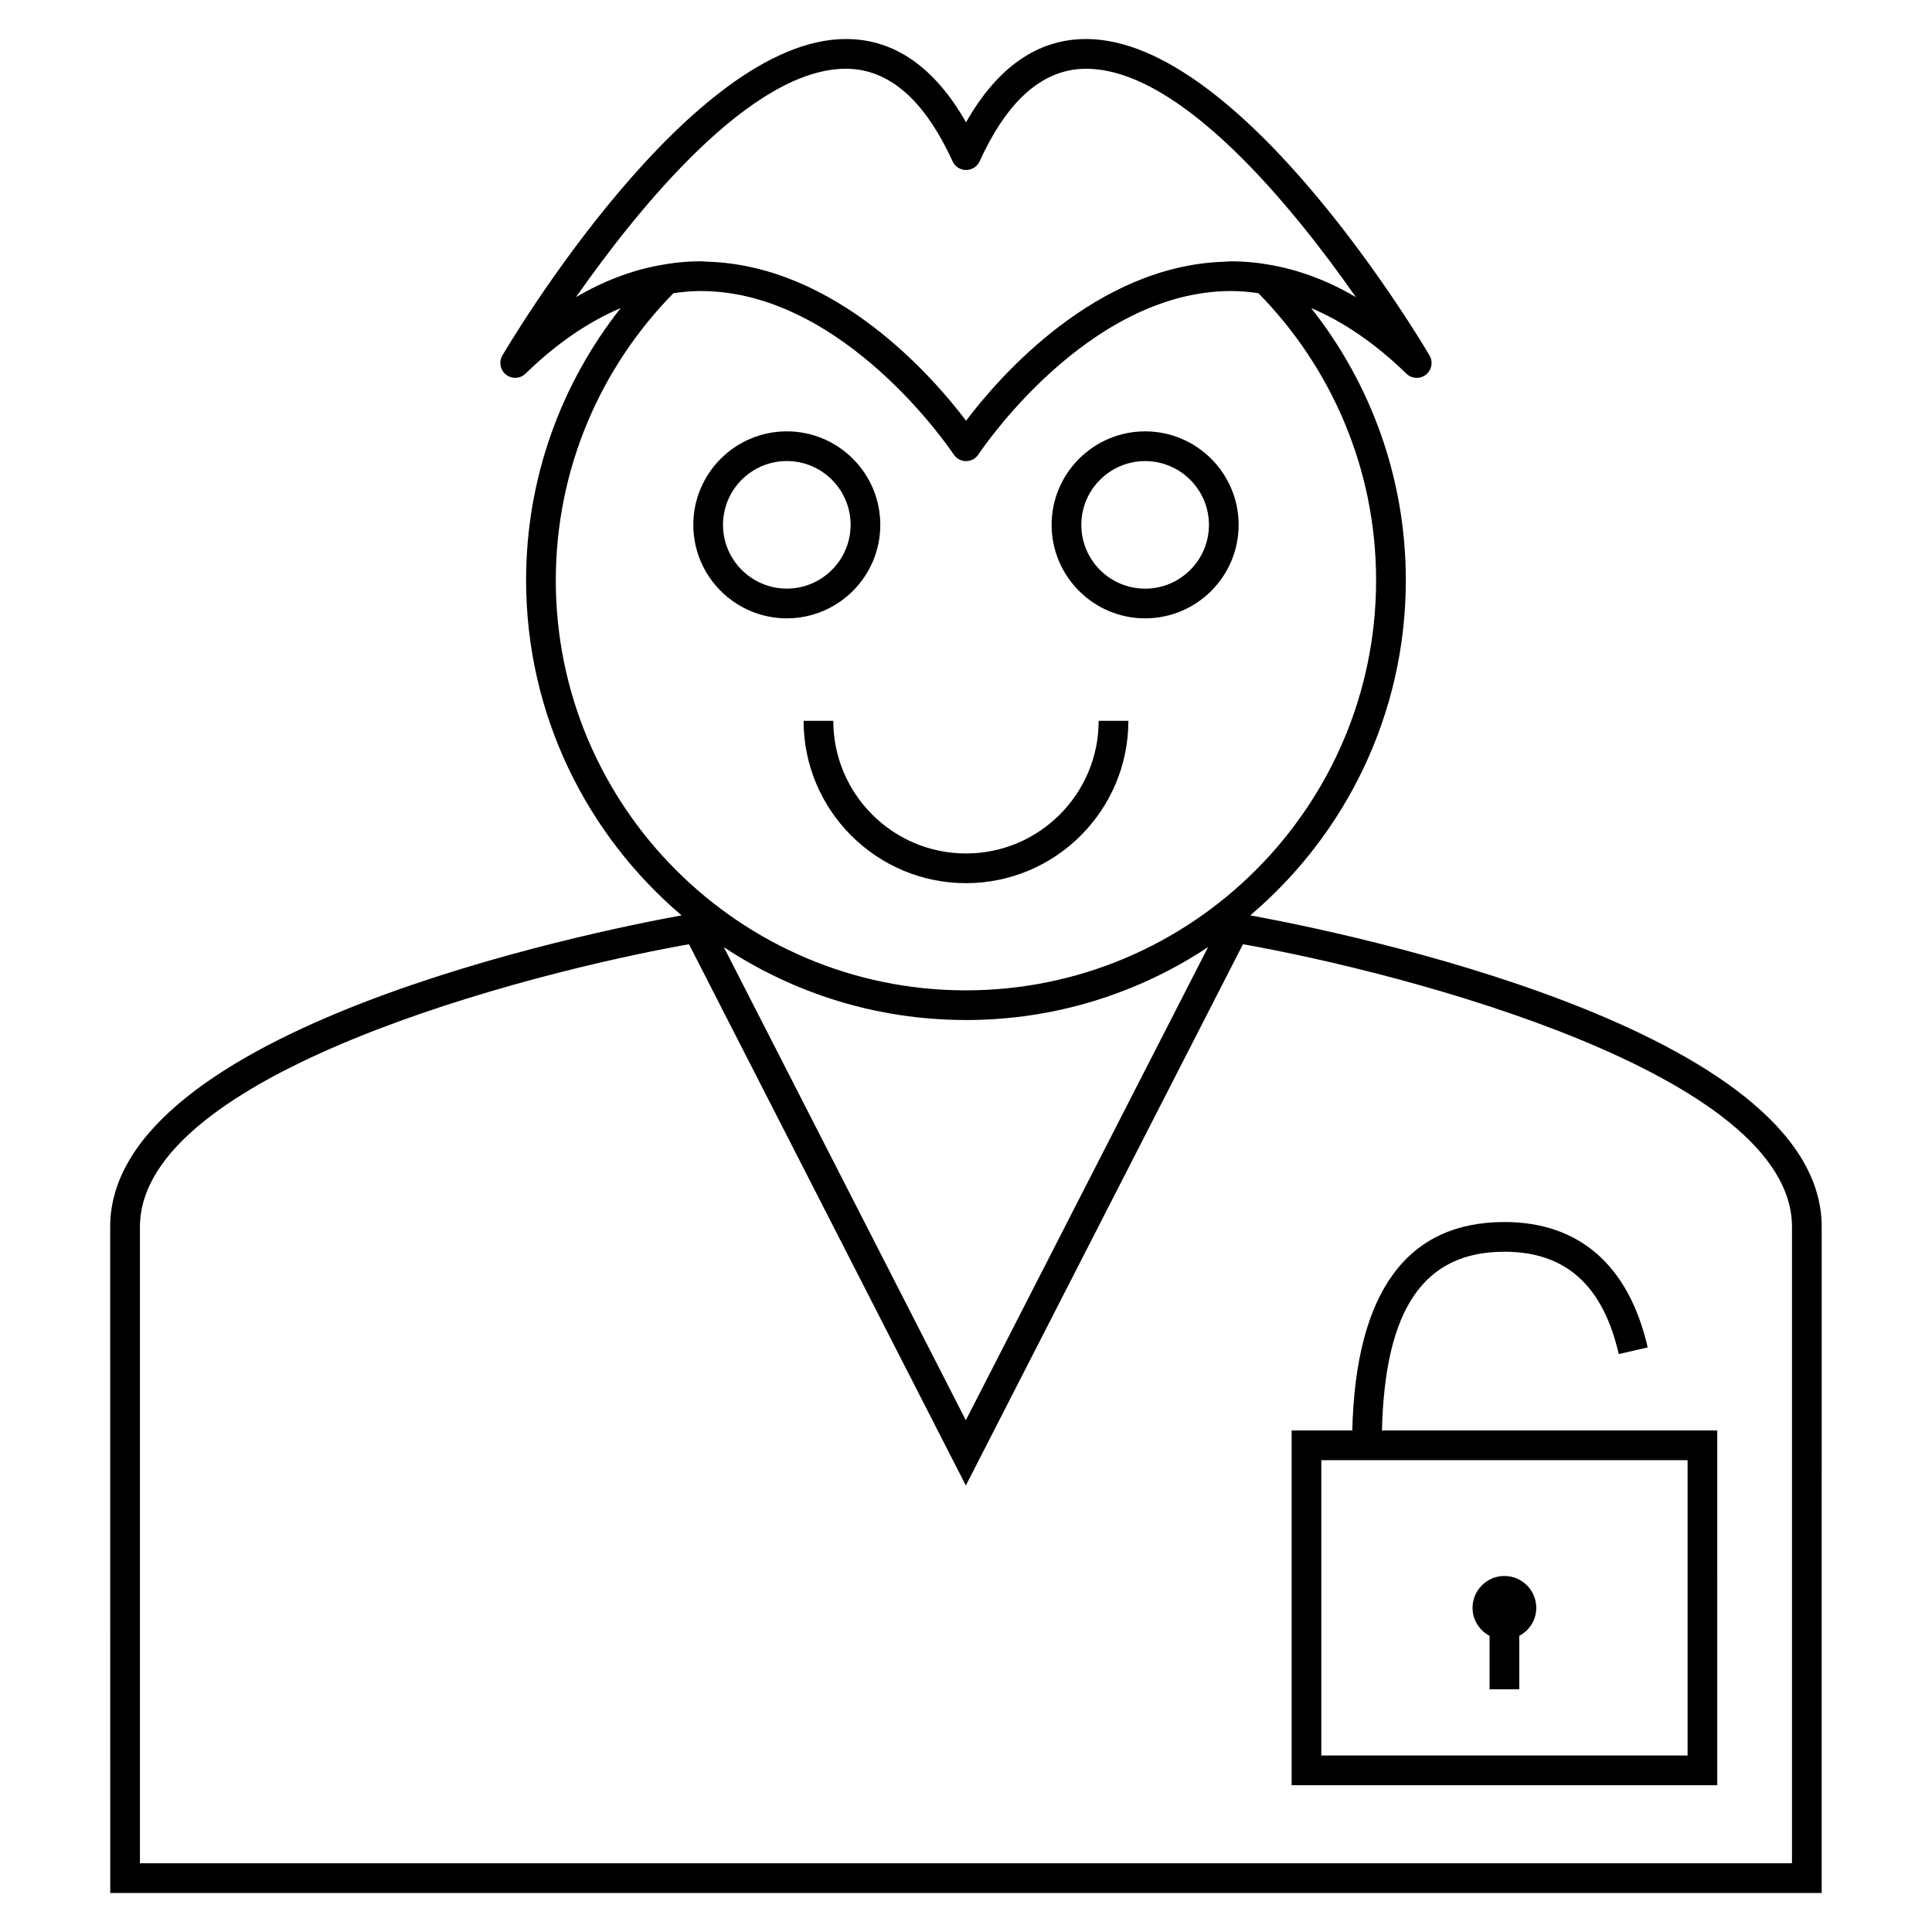
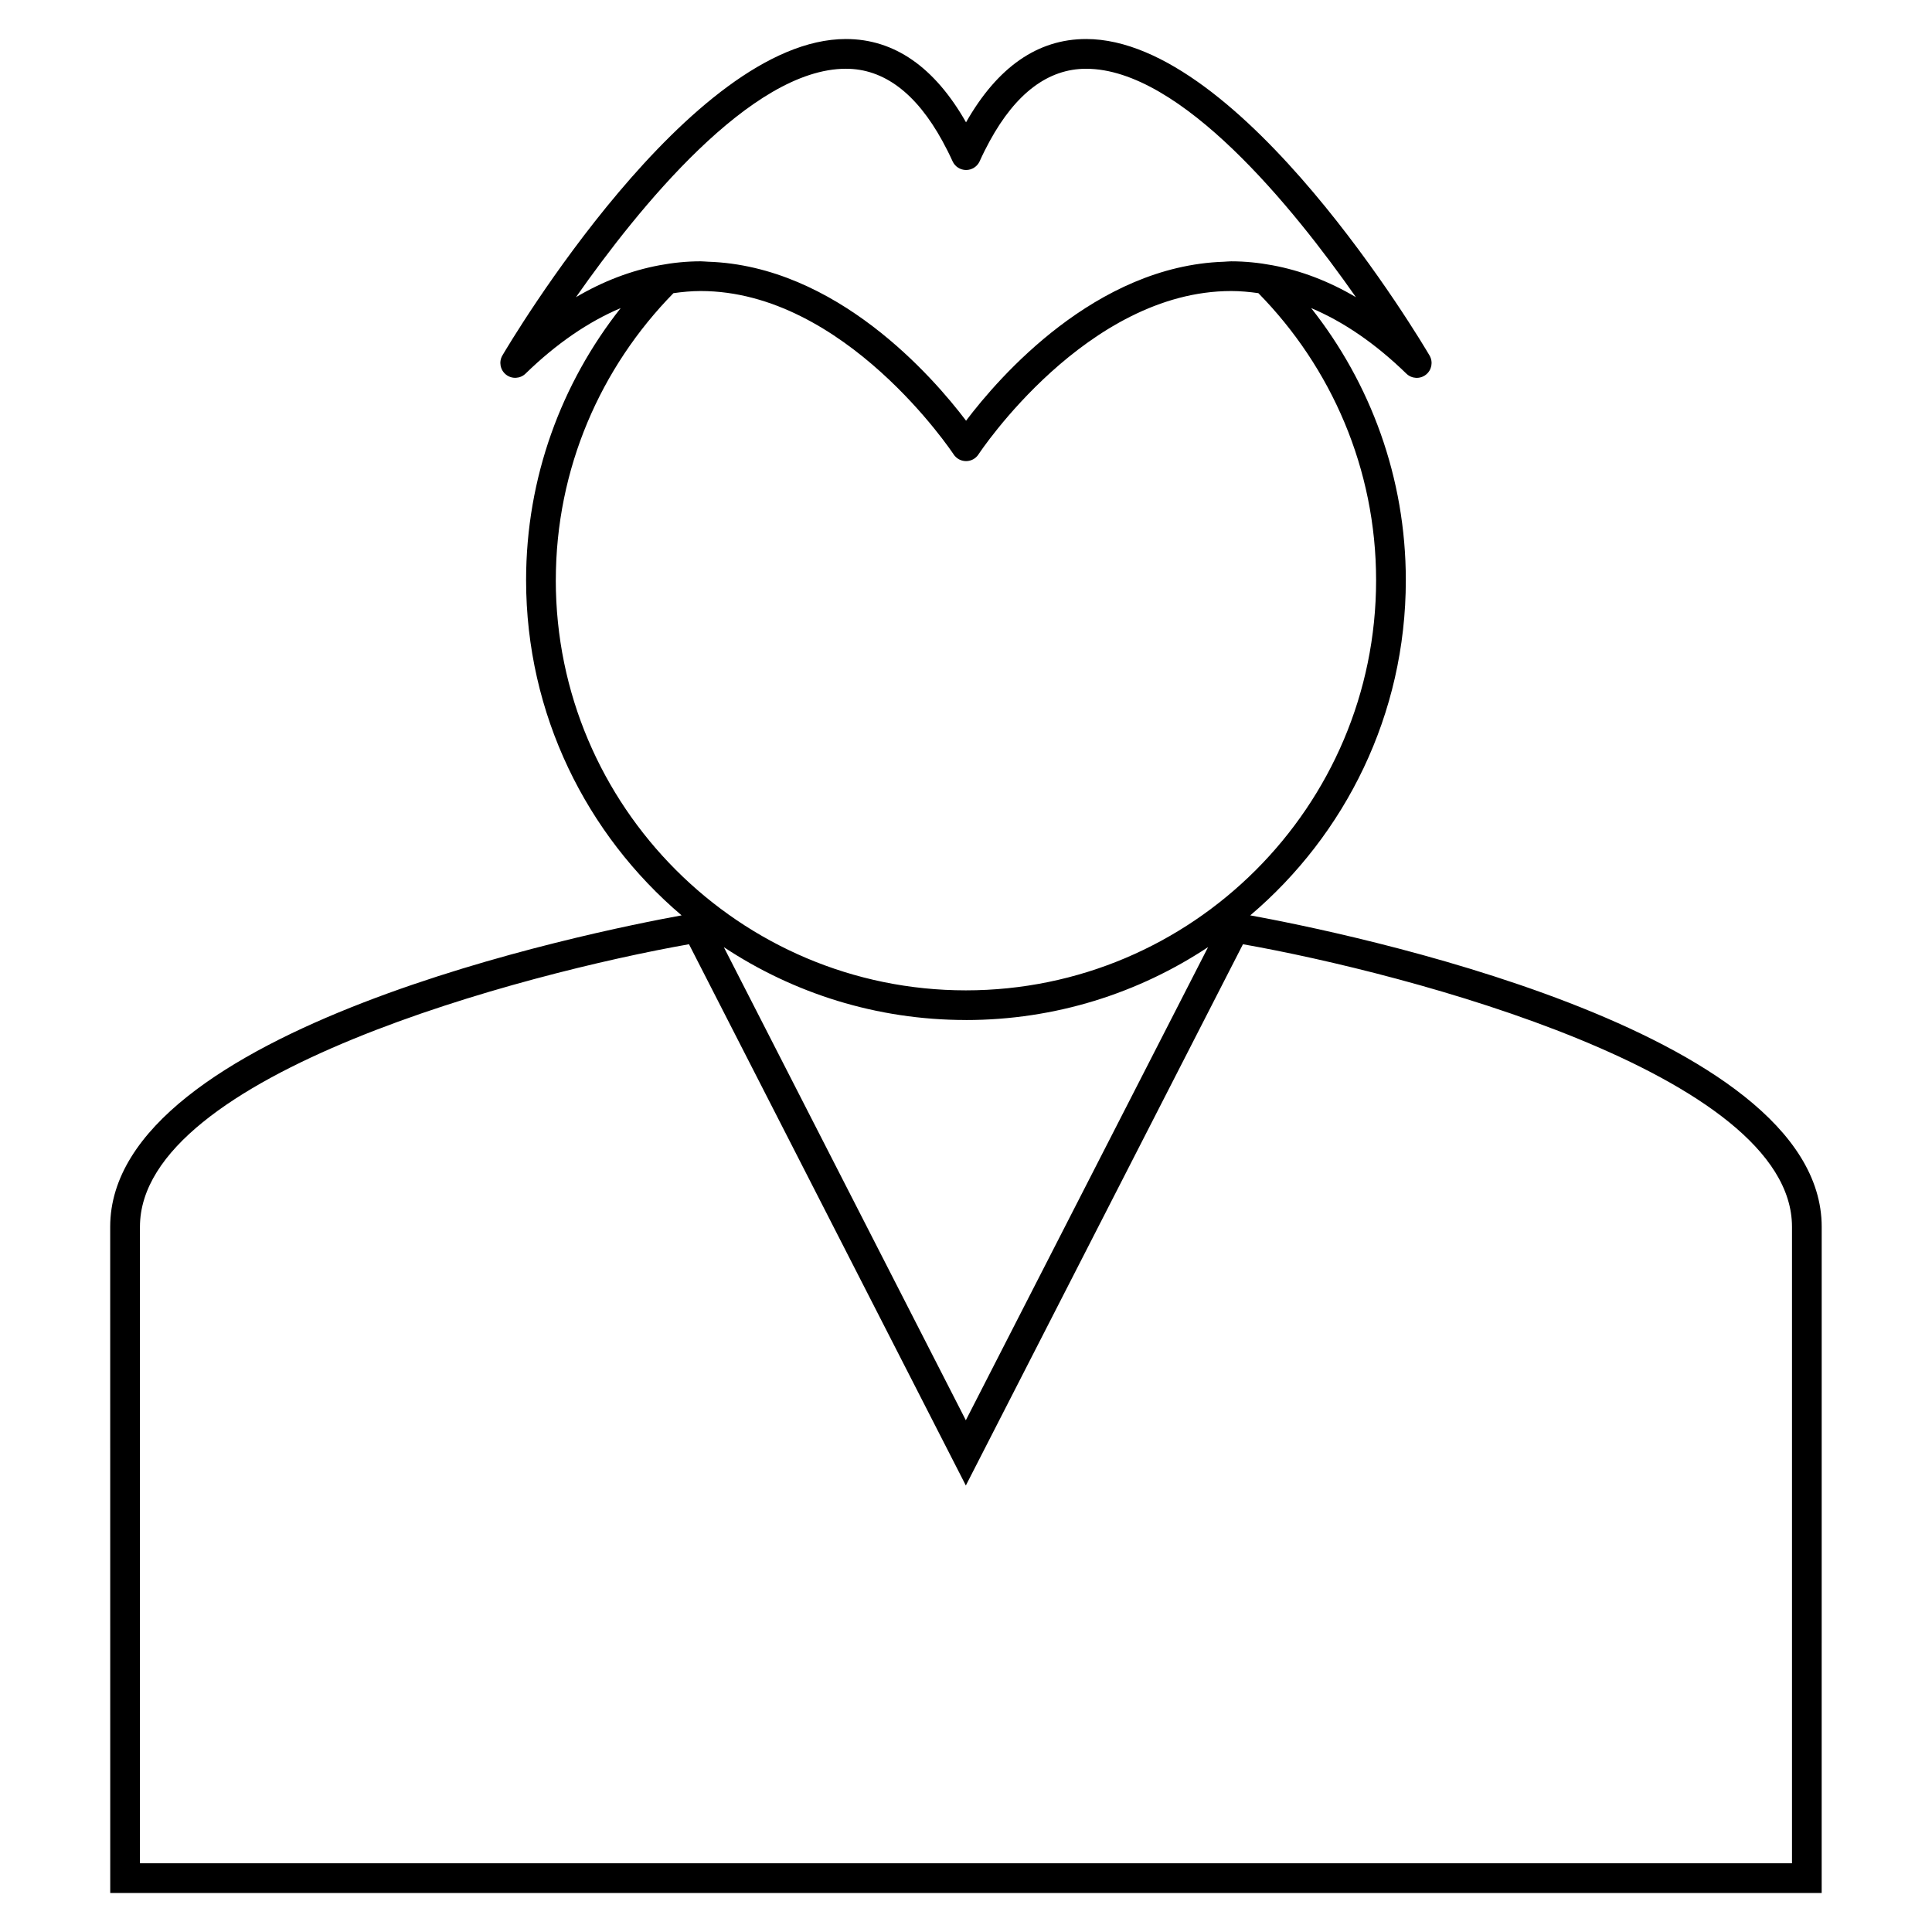
<svg xmlns="http://www.w3.org/2000/svg" fill="#000000" width="800px" height="800px" version="1.1" viewBox="144 144 512 512">
  <g>
    <path d="m626.77 469.13c0-52.586-128.16-78.305-151.44-82.547 25.199-21.391 41.227-53.262 41.227-88.82 0-27.223-9.398-52.266-25.09-72.121 8.559 3.621 17.004 9.371 25.242 17.383 1.418 1.375 3.621 1.492 5.168 0.273 1.555-1.211 1.961-3.391 0.965-5.09-2.008-3.426-49.738-83.867-91.012-83.867-12.809 0-23.488 7.414-31.82 22.078-8.34-14.656-19.023-22.078-31.836-22.078-41.297 0-89.02 80.434-91.031 83.855-0.996 1.699-0.586 3.871 0.965 5.09 1.547 1.219 3.758 1.102 5.168-0.273 8.223-7.996 16.664-13.746 25.215-17.371-15.676 19.859-25.07 44.902-25.07 72.113 0 35.555 16.027 67.43 41.211 88.828-23.316 4.246-151.43 29.965-151.43 82.539l0.012 176.54h453.55zm-258.59-306.91c10.027 0 18.605 6.449 25.559 19.133 0.93 1.691 1.832 3.473 2.703 5.391 0.637 1.41 2.043 2.309 3.586 2.309 1.547 0 2.949-0.906 3.59-2.309 0.855-1.906 1.754-3.684 2.676-5.375 6.938-12.699 15.508-19.145 25.531-19.145 25.098 0 54.938 36.852 71.508 60.531-7.238-4.262-14.617-7.059-22.098-8.449-3.621-0.676-7.262-1.051-10.93-1.051-0.672 0-1.316 0.082-1.977 0.109-33.965 1.125-59.512 30.484-68.312 42.129-8.816-11.656-34.395-41.027-68.387-42.137-0.656-0.02-1.285-0.105-1.945-0.105-3.68 0-7.332 0.371-10.969 1.055-7.477 1.402-14.848 4.191-22.074 8.445 16.582-23.676 46.418-60.531 71.539-60.531zm-76.883 135.55c0-29.609 11.918-56.457 31.172-76.078 2.398-0.336 4.801-0.566 7.211-0.566 38.258 0 66.758 42.859 67.039 43.289 0.73 1.113 1.969 1.785 3.297 1.785h0.004c1.328 0 2.566-0.672 3.289-1.785 0.285-0.438 28.68-43.289 66.996-43.289 2.398 0 4.785 0.227 7.176 0.562 19.27 19.621 31.199 46.477 31.199 76.086 0 59.922-48.773 108.68-108.73 108.68-59.914-0.008-108.66-48.762-108.66-108.68zm108.66 116.55c23.711 0 45.777-7.125 64.199-19.328l-64.199 125.39-64.137-125.38c18.41 12.188 40.449 19.309 64.137 19.309zm218.94 223.47h-437.81v-168.66c0-40.562 102.38-67.285 145.5-74.898l73.371 143.44 73.438-143.44c43.117 7.613 145.5 34.336 145.5 74.898z" />
-     <path d="m377.29 283.09c0-13.66-11.113-24.777-24.777-24.777s-24.781 11.113-24.781 24.777c0 13.66 11.113 24.777 24.781 24.777 13.664-0.004 24.777-11.121 24.777-24.777zm-24.773 16.898c-9.32 0-16.91-7.578-16.91-16.902 0-9.324 7.582-16.902 16.91-16.902 9.324 0 16.902 7.578 16.902 16.902 0 9.324-7.582 16.902-16.902 16.902z" />
-     <path d="m447.47 307.87c13.664 0 24.781-11.113 24.781-24.777 0-13.66-11.113-24.777-24.781-24.777-13.664 0-24.781 11.113-24.781 24.777 0 13.66 11.117 24.777 24.781 24.777zm0-41.676c9.32 0 16.91 7.578 16.91 16.902s-7.582 16.902-16.91 16.902c-9.324 0-16.91-7.578-16.91-16.902s7.59-16.902 16.91-16.902z" />
-     <path d="m443.03 335.02h-7.871c0 19.387-15.773 35.156-35.16 35.156-19.391 0-35.168-15.77-35.168-35.156h-7.871c0 23.727 19.309 43.027 43.039 43.027 23.727 0 43.031-19.297 43.031-43.027z" />
-     <path d="m542.69 475.72c16.184 0 26.098 8.867 30.297 27.125l7.668-1.762c-5-21.746-18.133-33.234-37.965-33.234-25.895 0-39.418 18.621-40.324 55.238h-16.074v94.012h112.8l-0.004-94.012h-88.855c0.77-32.254 11.121-47.367 32.457-47.367zm48.535 55.238v78.27h-97.062v-78.27z" />
-     <path d="m538.75 577.52v14.164h7.871v-14.164c2.672-1.422 4.508-4.199 4.508-7.422 0-4.66-3.789-8.449-8.445-8.449s-8.445 3.793-8.445 8.449c0 3.223 1.844 6.004 4.512 7.422z" />
  </g>
</svg>